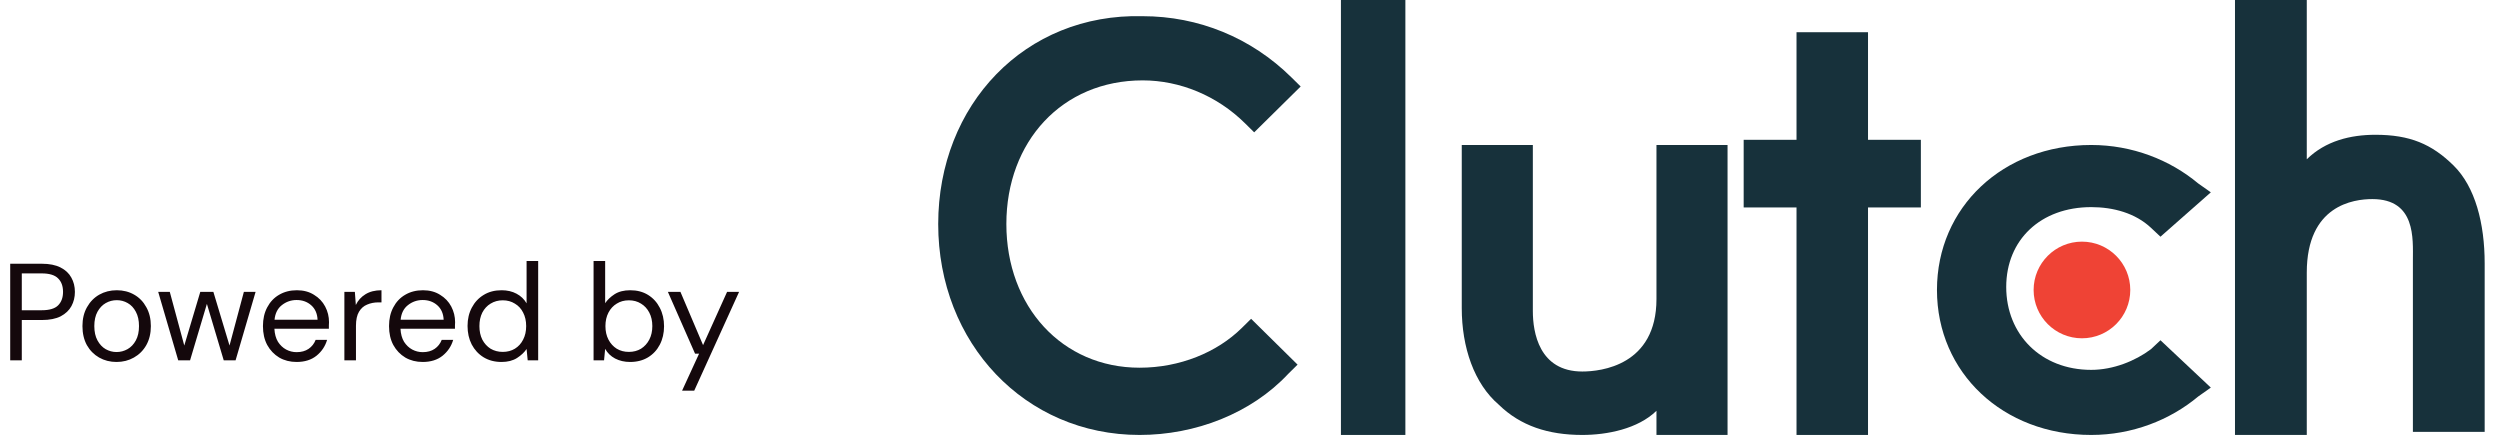
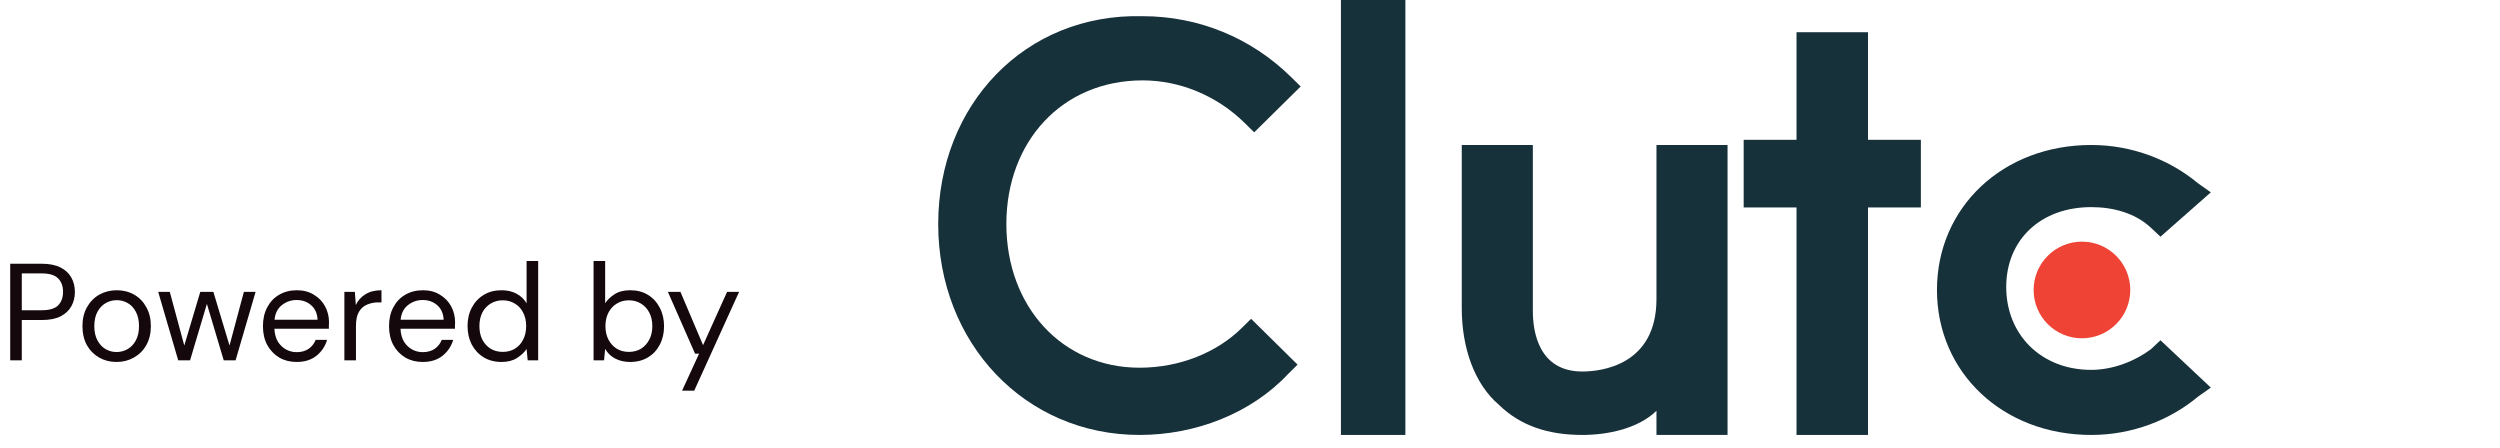
<svg xmlns="http://www.w3.org/2000/svg" width="145" height="26" viewBox="0 0 145 26" fill="none">
  <path d="M77.774 0H81.512V25.227H77.774V0Z" fill="#17313B" />
  <path d="M96.075 17.344C96.075 21.198 92.848 21.548 91.773 21.548C89.263 21.548 88.905 19.271 88.905 18.044V8.409H84.782V17.869C84.782 20.147 85.499 22.249 86.933 23.475C88.188 24.701 89.801 25.227 91.773 25.227C93.207 25.227 94.999 24.877 96.075 23.826V25.227H100.198V8.409H96.075V17.344Z" fill="#17313B" />
  <path d="M108.345 1.869H104.198V8.109H101.133V12.032H104.198V25.227H108.345V12.032H111.41V8.109H108.345V1.869Z" fill="#17313B" />
  <path d="M124.759 20.25C123.846 20.937 122.568 21.452 121.29 21.452C118.369 21.452 116.361 19.392 116.361 16.646C116.361 13.901 118.369 12.013 121.29 12.013C122.568 12.013 123.846 12.356 124.759 13.214L125.307 13.729L128.228 11.155L127.497 10.64C125.854 9.267 123.664 8.409 121.29 8.409C116.178 8.409 112.344 12.013 112.344 16.818C112.344 21.623 116.178 25.227 121.29 25.227C123.664 25.227 125.854 24.369 127.497 22.996L128.228 22.481L125.307 19.735L124.759 20.25Z" fill="#17313B" />
-   <path d="M142.301 9.593C141.034 8.35 139.767 7.817 137.776 7.817C136.327 7.817 134.879 8.172 133.793 9.238V0H129.629V25.227H133.793V15.811C133.793 11.903 136.508 11.547 137.595 11.547C140.129 11.547 139.948 13.857 139.948 15.101V25.049H144.111V15.278C144.111 12.969 143.568 10.837 142.301 9.593Z" fill="#17313B" />
  <path d="M120.753 19.621C122.301 19.621 123.556 18.366 123.556 16.818C123.556 15.27 122.301 14.015 120.753 14.015C119.205 14.015 117.95 15.27 117.95 16.818C117.95 18.366 119.205 19.621 120.753 19.621Z" fill="#EF4335" />
  <path d="M72.025 19.022C70.587 20.44 68.431 21.327 66.095 21.327C61.603 21.327 58.369 17.781 58.369 12.994C58.369 8.208 61.603 4.662 66.275 4.662C68.431 4.662 70.587 5.548 72.204 7.144L72.743 7.676L75.439 5.016L74.9 4.485C72.564 2.18 69.509 0.939 66.275 0.939C59.447 0.762 54.416 6.08 54.416 12.994C54.416 19.908 59.447 25.227 66.095 25.227C69.329 25.227 72.564 23.986 74.72 21.681L75.259 21.149L72.564 18.49L72.025 19.022Z" fill="#17313B" />
  <path d="M0.592 20.898V15.297H2.432C2.869 15.297 3.229 15.37 3.512 15.514C3.795 15.658 4.003 15.852 4.136 16.098C4.275 16.343 4.344 16.62 4.344 16.93C4.344 17.233 4.277 17.508 4.144 17.753C4.011 17.999 3.803 18.196 3.52 18.346C3.237 18.489 2.875 18.561 2.432 18.561H1.264V20.898H0.592ZM1.264 17.994H2.416C2.864 17.994 3.181 17.9 3.368 17.713C3.56 17.521 3.656 17.26 3.656 16.93C3.656 16.593 3.56 16.332 3.368 16.145C3.181 15.954 2.864 15.857 2.416 15.857H1.264V17.994ZM6.758 20.994C6.385 20.994 6.049 20.908 5.75 20.738C5.452 20.567 5.214 20.327 5.038 20.017C4.868 19.703 4.782 19.335 4.782 18.913C4.782 18.492 4.87 18.127 5.046 17.817C5.222 17.503 5.46 17.26 5.758 17.09C6.062 16.919 6.401 16.834 6.774 16.834C7.148 16.834 7.484 16.919 7.782 17.09C8.081 17.26 8.316 17.503 8.486 17.817C8.662 18.127 8.75 18.492 8.75 18.913C8.75 19.335 8.662 19.703 8.486 20.017C8.31 20.327 8.07 20.567 7.766 20.738C7.468 20.908 7.132 20.994 6.758 20.994ZM6.758 20.418C6.988 20.418 7.201 20.361 7.398 20.25C7.596 20.137 7.756 19.97 7.878 19.745C8.001 19.521 8.062 19.244 8.062 18.913C8.062 18.583 8.001 18.305 7.878 18.081C7.761 17.858 7.604 17.689 7.406 17.578C7.209 17.465 6.998 17.41 6.774 17.41C6.545 17.41 6.332 17.465 6.134 17.578C5.937 17.689 5.777 17.858 5.654 18.081C5.532 18.305 5.47 18.583 5.47 18.913C5.47 19.244 5.532 19.521 5.654 19.745C5.777 19.97 5.934 20.137 6.126 20.25C6.324 20.361 6.534 20.418 6.758 20.418ZM10.336 20.898L9.176 16.93H9.848L10.688 20.041L11.616 16.93H12.376L13.312 20.041L14.144 16.93H14.824L13.664 20.898H12.976L12 17.625L11.024 20.898H10.336ZM17.203 20.994C16.825 20.994 16.488 20.908 16.195 20.738C15.902 20.561 15.67 20.319 15.499 20.009C15.334 19.7 15.251 19.335 15.251 18.913C15.251 18.497 15.334 18.135 15.499 17.826C15.665 17.511 15.894 17.268 16.187 17.098C16.486 16.922 16.83 16.834 17.219 16.834C17.603 16.834 17.934 16.922 18.211 17.098C18.494 17.268 18.71 17.495 18.859 17.777C19.009 18.06 19.083 18.364 19.083 18.689C19.083 18.748 19.081 18.807 19.075 18.866C19.075 18.924 19.075 18.991 19.075 19.066H15.915C15.931 19.369 16 19.623 16.123 19.826C16.251 20.023 16.409 20.172 16.595 20.273C16.787 20.375 16.99 20.425 17.203 20.425C17.48 20.425 17.712 20.361 17.899 20.233C18.086 20.105 18.222 19.932 18.307 19.713H18.971C18.864 20.081 18.659 20.388 18.355 20.634C18.056 20.873 17.672 20.994 17.203 20.994ZM17.203 17.401C16.883 17.401 16.598 17.5 16.347 17.698C16.102 17.89 15.96 18.172 15.923 18.546H18.419C18.403 18.188 18.28 17.908 18.051 17.706C17.822 17.503 17.539 17.401 17.203 17.401ZM19.974 20.898V16.93H20.582L20.638 17.689C20.761 17.428 20.947 17.22 21.198 17.066C21.448 16.911 21.758 16.834 22.126 16.834V17.538H21.942C21.707 17.538 21.491 17.58 21.294 17.666C21.096 17.745 20.939 17.884 20.822 18.081C20.704 18.279 20.646 18.551 20.646 18.898V20.898H19.974ZM24.516 20.994C24.137 20.994 23.801 20.908 23.508 20.738C23.214 20.561 22.982 20.319 22.812 20.009C22.646 19.7 22.564 19.335 22.564 18.913C22.564 18.497 22.646 18.135 22.812 17.826C22.977 17.511 23.206 17.268 23.5 17.098C23.798 16.922 24.142 16.834 24.532 16.834C24.916 16.834 25.246 16.922 25.524 17.098C25.806 17.268 26.022 17.495 26.172 17.777C26.321 18.06 26.396 18.364 26.396 18.689C26.396 18.748 26.393 18.807 26.388 18.866C26.388 18.924 26.388 18.991 26.388 19.066H23.228C23.244 19.369 23.313 19.623 23.436 19.826C23.564 20.023 23.721 20.172 23.908 20.273C24.1 20.375 24.302 20.425 24.516 20.425C24.793 20.425 25.025 20.361 25.212 20.233C25.398 20.105 25.534 19.932 25.62 19.713H26.284C26.177 20.081 25.972 20.388 25.668 20.634C25.369 20.873 24.985 20.994 24.516 20.994ZM24.516 17.401C24.196 17.401 23.91 17.5 23.66 17.698C23.414 17.89 23.273 18.172 23.236 18.546H25.732C25.716 18.188 25.593 17.908 25.364 17.706C25.134 17.503 24.852 17.401 24.516 17.401ZM29.086 20.994C28.692 20.994 28.345 20.903 28.046 20.721C27.753 20.54 27.524 20.292 27.358 19.977C27.198 19.663 27.118 19.305 27.118 18.905C27.118 18.506 27.201 18.151 27.366 17.841C27.532 17.527 27.761 17.282 28.054 17.105C28.348 16.924 28.694 16.834 29.094 16.834C29.42 16.834 29.708 16.9 29.958 17.034C30.209 17.167 30.404 17.354 30.542 17.593V15.137H31.214V20.898H30.606L30.542 20.241C30.414 20.433 30.23 20.607 29.99 20.762C29.75 20.916 29.449 20.994 29.086 20.994ZM29.158 20.41C29.425 20.41 29.66 20.348 29.862 20.226C30.07 20.098 30.23 19.922 30.342 19.698C30.46 19.474 30.518 19.212 30.518 18.913C30.518 18.615 30.46 18.354 30.342 18.13C30.23 17.905 30.07 17.732 29.862 17.61C29.66 17.482 29.425 17.418 29.158 17.418C28.897 17.418 28.662 17.482 28.454 17.61C28.252 17.732 28.092 17.905 27.974 18.13C27.862 18.354 27.806 18.615 27.806 18.913C27.806 19.212 27.862 19.474 27.974 19.698C28.092 19.922 28.252 20.098 28.454 20.226C28.662 20.348 28.897 20.41 29.158 20.41ZM36.547 20.994C36.222 20.994 35.931 20.927 35.675 20.794C35.424 20.66 35.232 20.474 35.099 20.233L35.035 20.898H34.427V15.137H35.099V17.585C35.227 17.393 35.408 17.22 35.643 17.066C35.883 16.911 36.187 16.834 36.555 16.834C36.95 16.834 37.294 16.924 37.587 17.105C37.88 17.287 38.107 17.535 38.267 17.849C38.432 18.164 38.515 18.521 38.515 18.922C38.515 19.322 38.432 19.679 38.267 19.994C38.107 20.303 37.878 20.548 37.579 20.73C37.286 20.905 36.942 20.994 36.547 20.994ZM36.475 20.41C36.742 20.41 36.976 20.348 37.179 20.226C37.382 20.098 37.542 19.922 37.659 19.698C37.776 19.474 37.835 19.212 37.835 18.913C37.835 18.615 37.776 18.354 37.659 18.13C37.542 17.905 37.382 17.732 37.179 17.61C36.976 17.482 36.742 17.418 36.475 17.418C36.208 17.418 35.974 17.482 35.771 17.61C35.568 17.732 35.408 17.905 35.291 18.13C35.174 18.354 35.115 18.615 35.115 18.913C35.115 19.212 35.174 19.474 35.291 19.698C35.408 19.922 35.568 20.098 35.771 20.226C35.974 20.348 36.208 20.41 36.475 20.41ZM39.562 22.657L40.546 20.514H40.314L38.738 16.93H39.466L40.778 20.017L42.17 16.93H42.866L40.266 22.657H39.562Z" fill="#14080C" />
</svg>